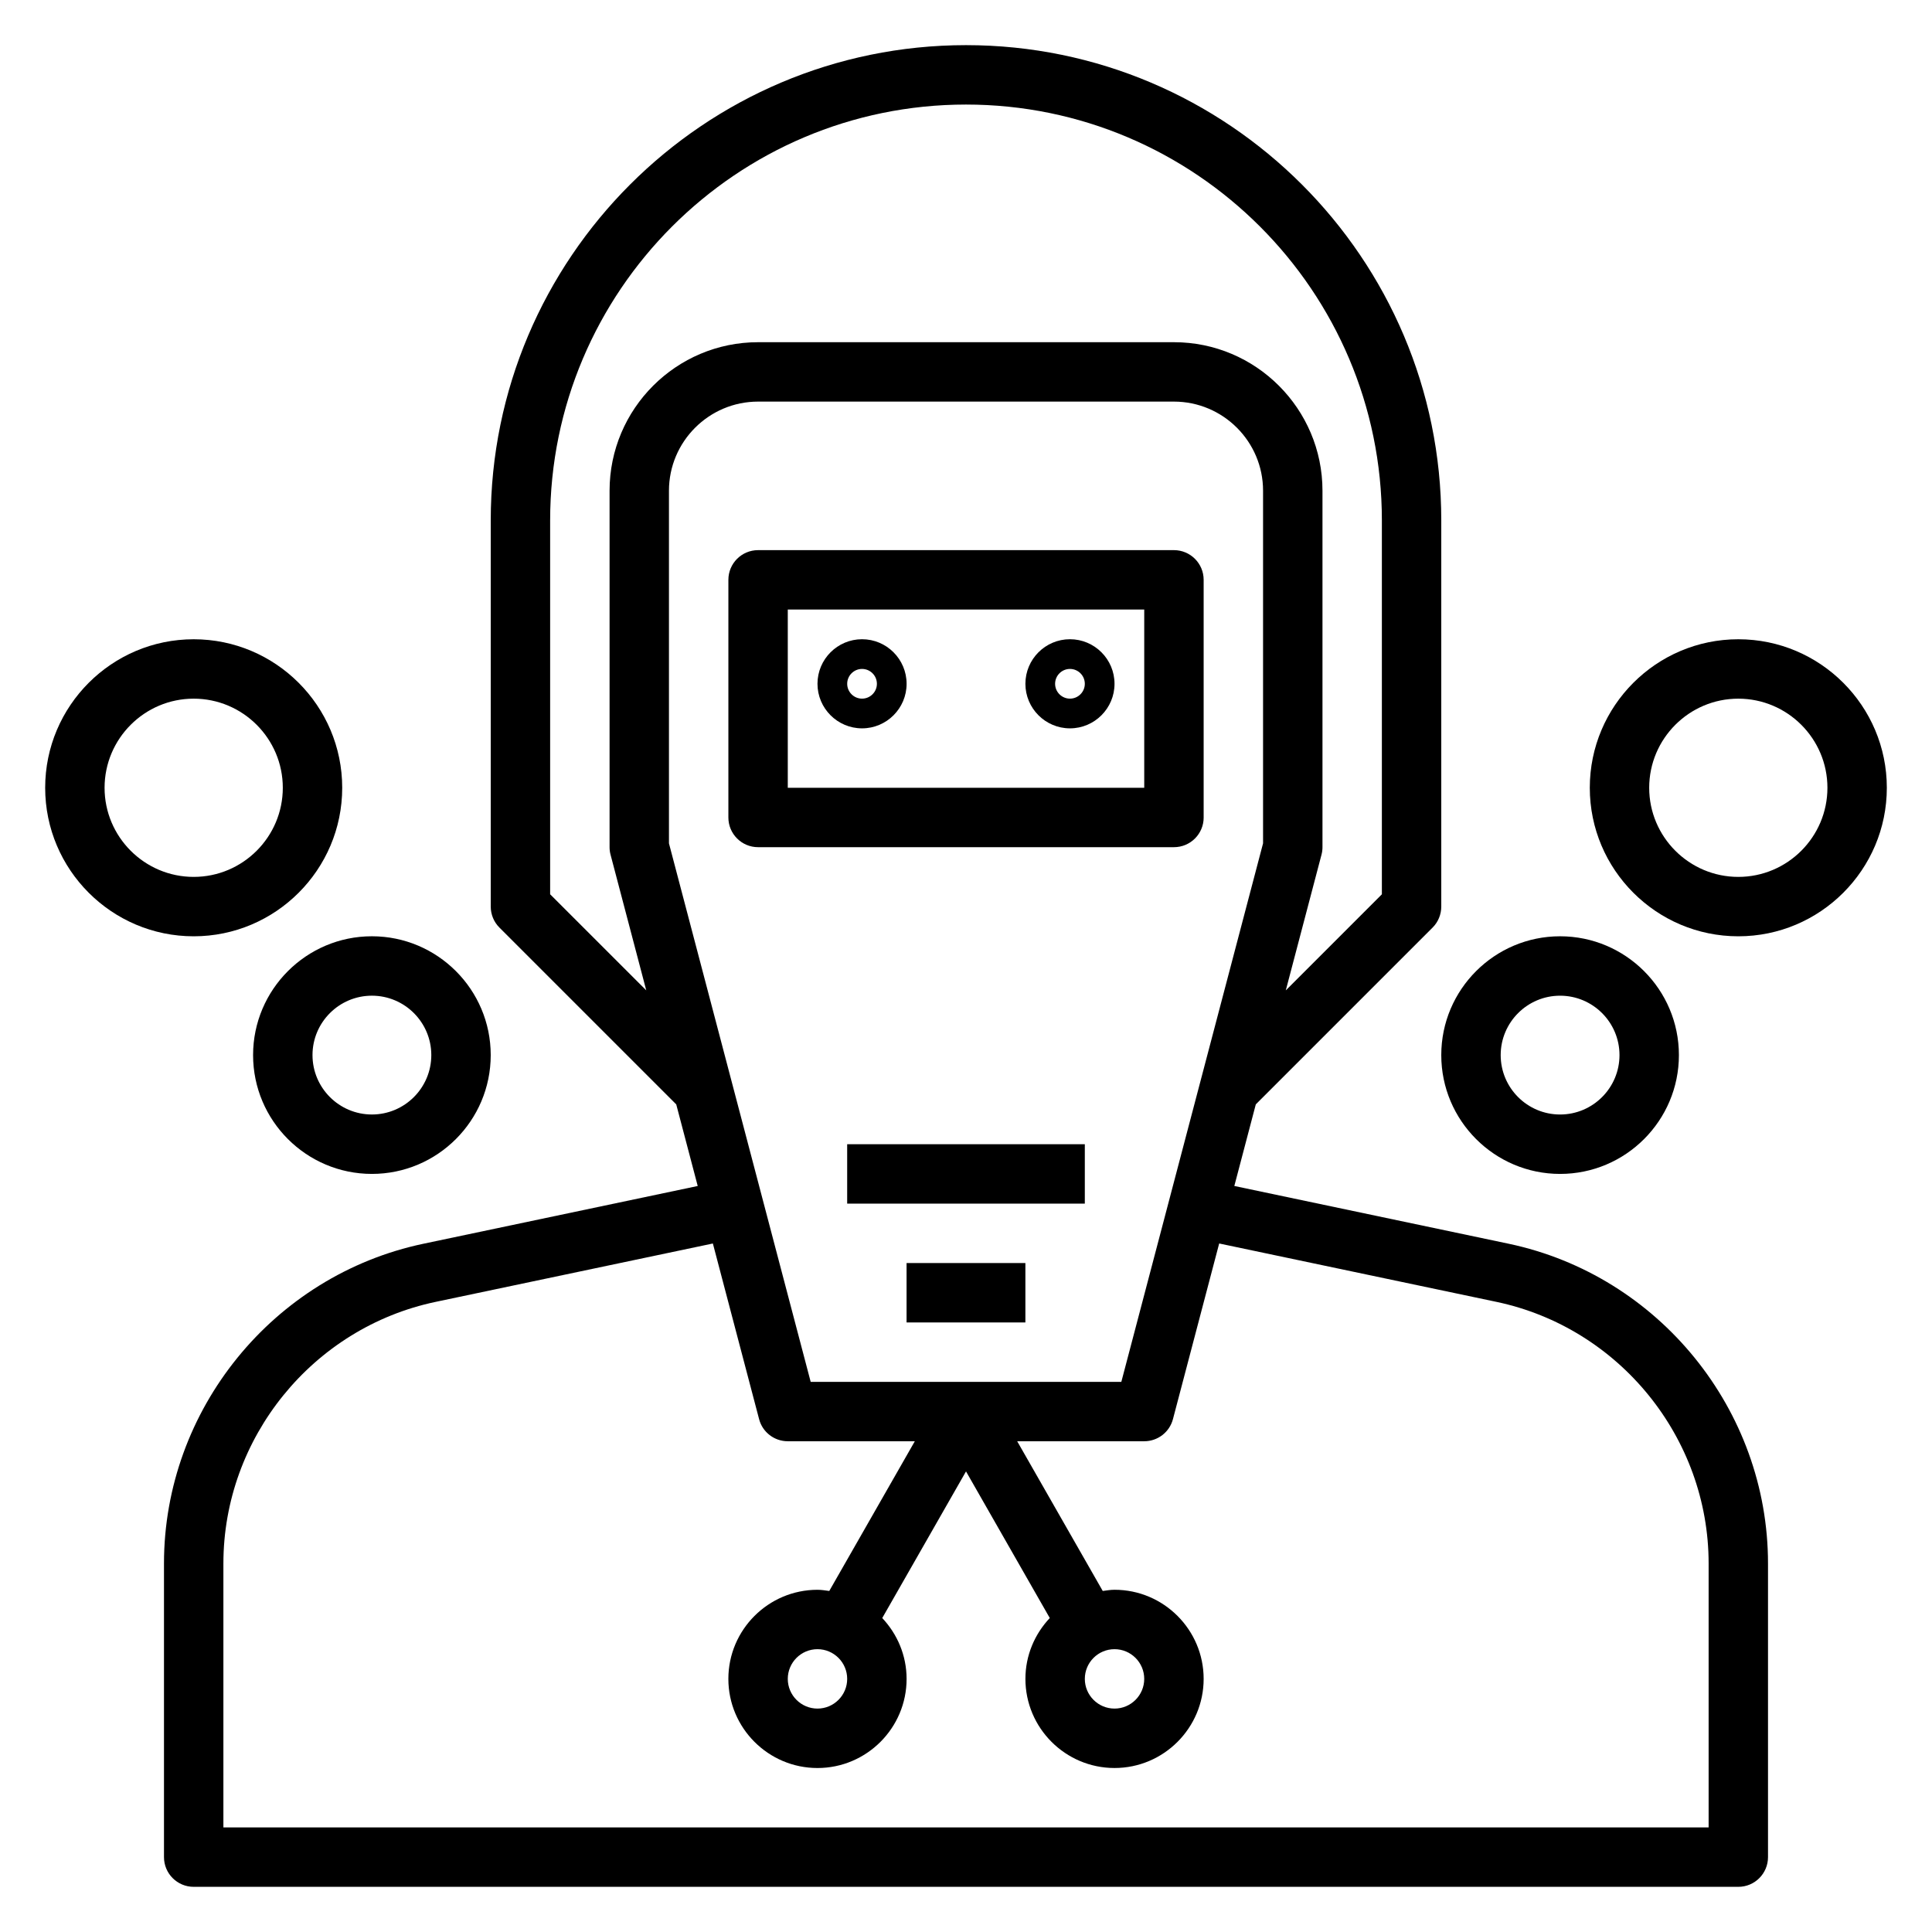
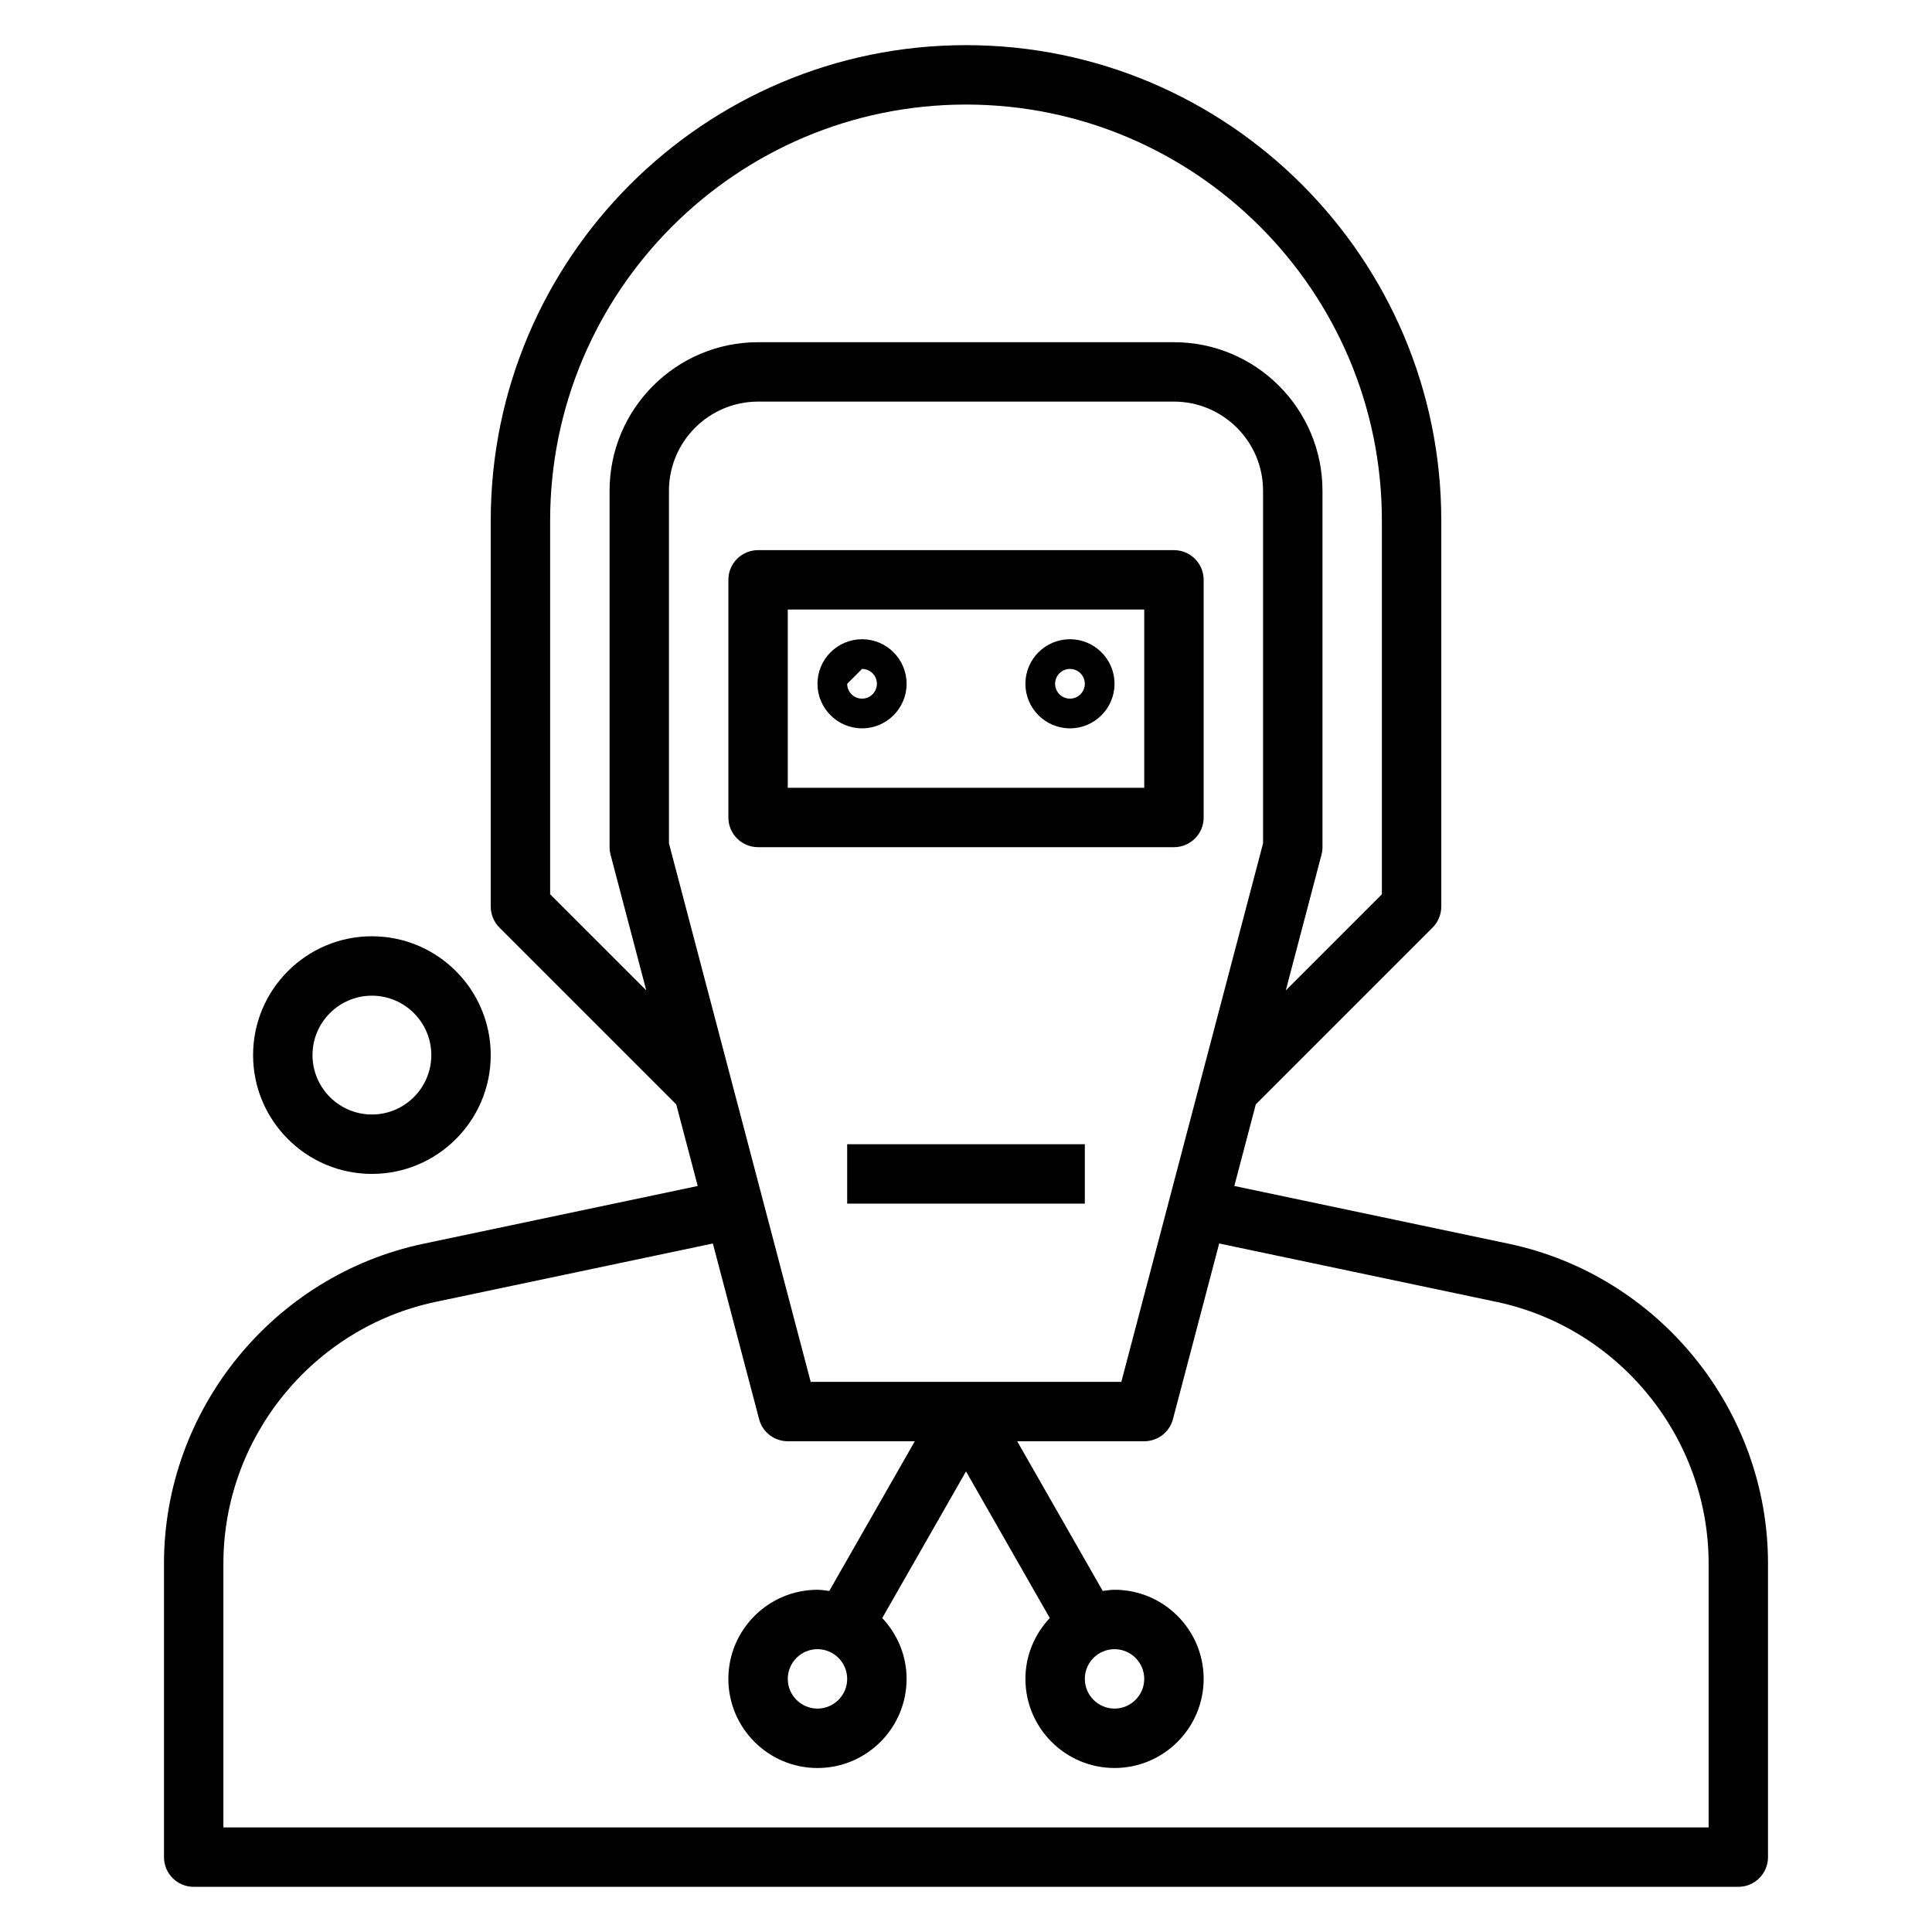
<svg xmlns="http://www.w3.org/2000/svg" fill="#000000" width="800px" height="800px" version="1.1" viewBox="144 144 512 512">
  <g>
    <path d="m543.8 473.6-72.691-15.305 5.691-21.625 46.855-46.855c1.473-1.469 2.297-3.477 2.297-5.562v-102.34c0-69.445-56.504-125.95-125.95-125.95-69.445 0-125.95 56.508-125.95 125.95v102.34c0 2.086 0.828 4.094 2.305 5.566l46.855 46.855 5.691 21.625-72.691 15.305c-39.84 8.387-68.754 44.016-68.754 84.73v77.824c0 4.344 3.519 7.871 7.871 7.871h409.34c4.352 0 7.871-3.527 7.871-7.871v-77.824c0.004-40.715-28.91-76.344-68.742-84.734zm-184.96 36.605-37.559-142.71v-93.449c0-13.02 10.598-23.617 23.617-23.617h110.21c13.02 0 23.617 10.598 23.617 23.617v93.449l-37.559 142.71zm-69.047-129.21v-99.078c0-60.773 49.438-110.21 110.21-110.21 60.773 0 110.21 49.438 110.21 110.21v99.078l-25.465 25.465 9.461-35.945c0.176-0.66 0.262-1.328 0.262-2.004v-94.465c0-21.703-17.656-39.359-39.359-39.359h-110.21c-21.703 0-39.359 17.656-39.359 39.359v94.465c0 0.676 0.086 1.348 0.262 2l9.461 35.945zm307.01 247.29h-393.6v-69.949c0-33.305 23.656-62.465 56.254-69.328l73.461-15.469 12.25 46.539c0.895 3.461 4.027 5.867 7.602 5.867h33.668l-22.672 39.676c-1.031-0.133-2.051-0.312-3.125-0.312-13.02 0-23.617 10.598-23.617 23.617 0 13.02 10.598 23.617 23.617 23.617s23.617-10.598 23.617-23.617c0-6.25-2.481-11.902-6.453-16.129l22.199-38.859 22.199 38.855c-3.977 4.227-6.457 9.879-6.457 16.129 0 13.02 10.598 23.617 23.617 23.617s23.617-10.598 23.617-23.617-10.598-23.617-23.617-23.617c-1.07 0-2.094 0.18-3.125 0.316l-22.672-39.676h33.668c3.574 0 6.707-2.41 7.613-5.871l12.25-46.539 73.461 15.469c32.59 6.863 56.246 36.016 56.246 69.328zm-228.29-39.363c0 4.336-3.527 7.871-7.871 7.871s-7.871-3.535-7.871-7.871c0-4.336 3.527-7.871 7.871-7.871s7.871 3.535 7.871 7.871zm70.848-7.871c4.344 0 7.871 3.535 7.871 7.871 0 4.336-3.527 7.871-7.871 7.871s-7.871-3.535-7.871-7.871c0-4.336 3.523-7.871 7.871-7.871z" />
    <path d="m462.98 360.64v-62.977c0-4.344-3.519-7.871-7.871-7.871h-110.21c-4.352 0-7.871 3.527-7.871 7.871v62.977c0 4.344 3.519 7.871 7.871 7.871h110.21c4.356 0.004 7.875-3.523 7.875-7.871zm-15.746-7.871h-94.465v-47.23h94.465z" />
-     <path d="m372.45 337.02c6.512 0 11.809-5.297 11.809-11.809 0-6.512-5.297-11.809-11.809-11.809-6.508 0-11.809 5.297-11.809 11.809 0 6.508 5.301 11.809 11.809 11.809zm0-15.746c2.164 0 3.938 1.762 3.938 3.938 0 2.172-1.773 3.934-3.938 3.934-2.164 0-3.934-1.762-3.934-3.934s1.77-3.938 3.934-3.938z" />
+     <path d="m372.45 337.02c6.512 0 11.809-5.297 11.809-11.809 0-6.512-5.297-11.809-11.809-11.809-6.508 0-11.809 5.297-11.809 11.809 0 6.508 5.301 11.809 11.809 11.809zm0-15.746c2.164 0 3.938 1.762 3.938 3.938 0 2.172-1.773 3.934-3.938 3.934-2.164 0-3.934-1.762-3.934-3.934z" />
    <path d="m427.55 337.02c6.512 0 11.809-5.297 11.809-11.809 0-6.512-5.297-11.809-11.809-11.809s-11.809 5.297-11.809 11.809c0 6.508 5.297 11.809 11.809 11.809zm0-15.746c2.164 0 3.938 1.762 3.938 3.938 0 2.172-1.773 3.934-3.938 3.934-2.164 0-3.938-1.762-3.938-3.934s1.773-3.938 3.938-3.938z" />
-     <path d="m384.25 478.72h31.488v15.742h-31.488z" />
    <path d="m368.51 447.23h62.977v15.742h-62.977z" />
-     <path d="m557.44 455.1c17.367 0 31.488-14.121 31.488-31.488 0-17.367-14.121-31.488-31.488-31.488s-31.488 14.121-31.488 31.488c0 17.367 14.125 31.488 31.488 31.488zm0-47.23c8.684 0 15.742 7.062 15.742 15.742 0 8.684-7.062 15.742-15.742 15.742-8.684 0-15.742-7.062-15.742-15.742 0-8.68 7.062-15.742 15.742-15.742z" />
-     <path d="m604.67 313.41c-21.703 0-39.359 17.656-39.359 39.359s17.656 39.359 39.359 39.359 39.359-17.656 39.359-39.359-17.656-39.359-39.359-39.359zm0 62.977c-13.02 0-23.617-10.598-23.617-23.617s10.598-23.617 23.617-23.617 23.617 10.598 23.617 23.617-10.598 23.617-23.617 23.617z" />
    <path d="m211.07 423.61c0 17.367 14.121 31.488 31.488 31.488 17.367 0 31.488-14.121 31.488-31.488 0-17.367-14.121-31.488-31.488-31.488-17.367 0-31.488 14.125-31.488 31.488zm31.488-15.742c8.684 0 15.742 7.062 15.742 15.742 0 8.684-7.062 15.742-15.742 15.742-8.684 0-15.742-7.062-15.742-15.742-0.004-8.68 7.059-15.742 15.742-15.742z" />
-     <path d="m234.69 352.77c0-21.703-17.656-39.359-39.359-39.359s-39.359 17.656-39.359 39.359 17.656 39.359 39.359 39.359c21.699 0 39.359-17.656 39.359-39.359zm-62.977 0c0-13.02 10.598-23.617 23.617-23.617s23.617 10.598 23.617 23.617-10.598 23.617-23.617 23.617c-13.023 0-23.617-10.598-23.617-23.617z" />
  </g>
</svg>